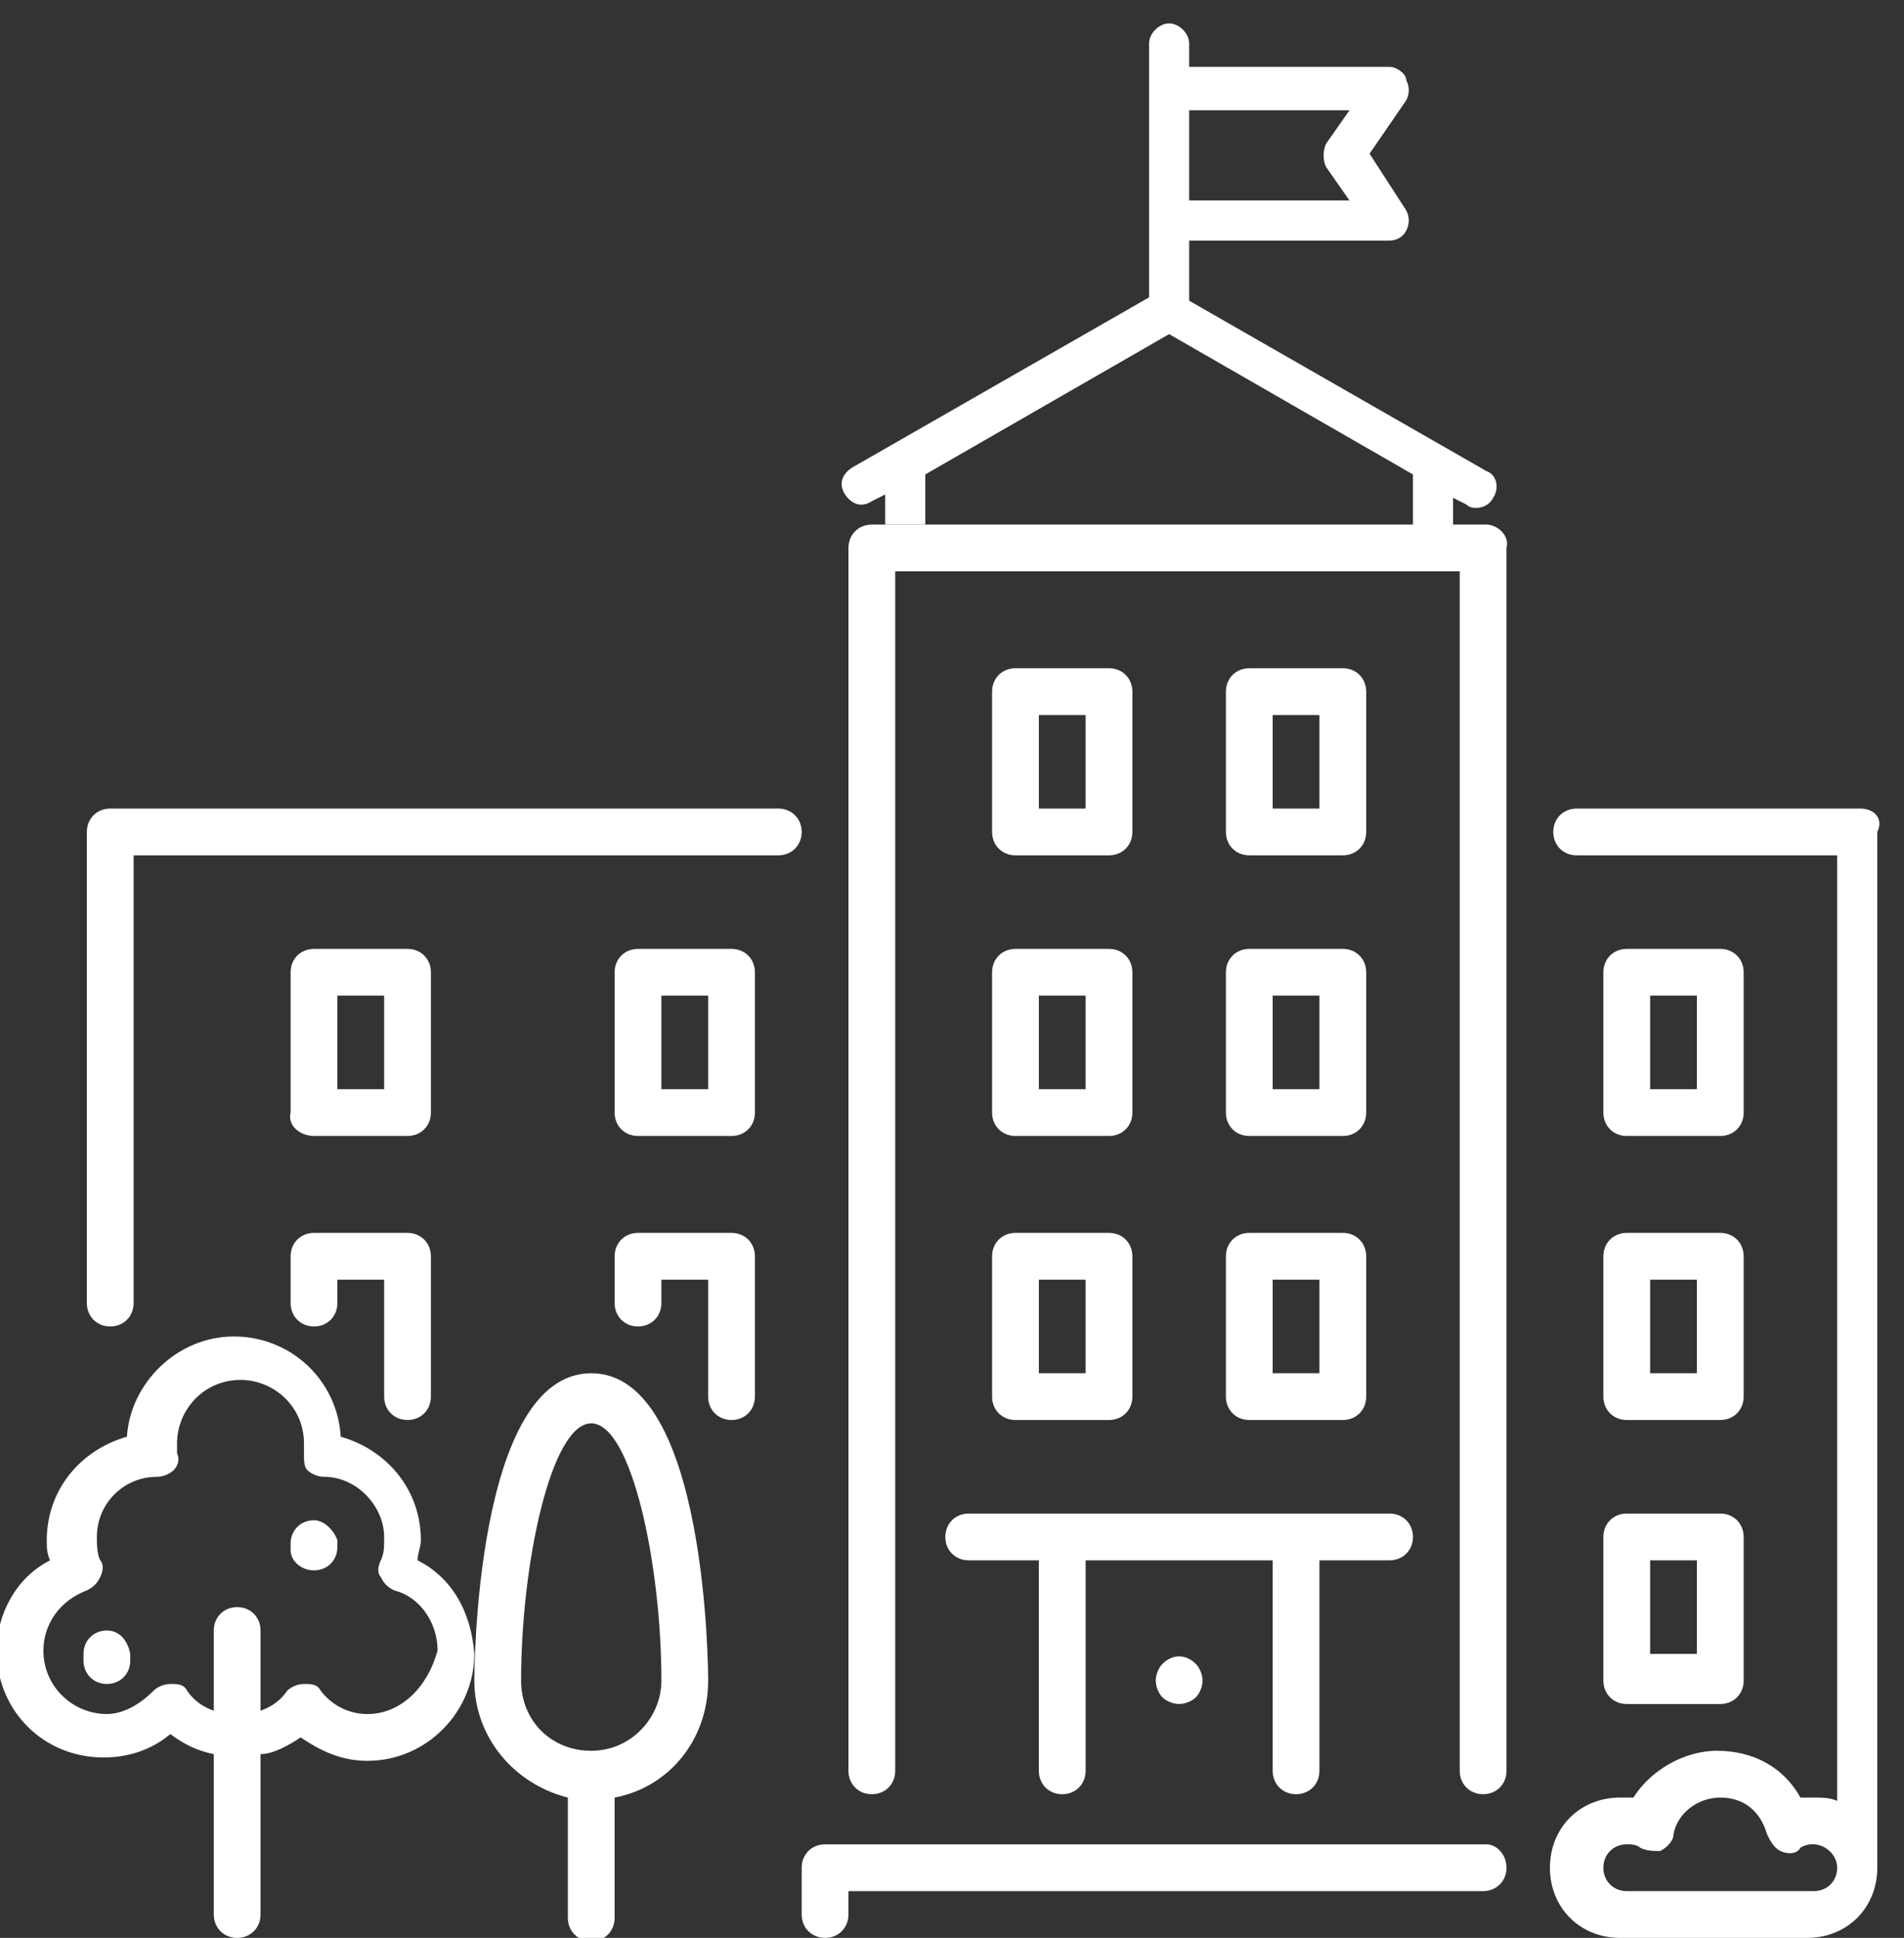
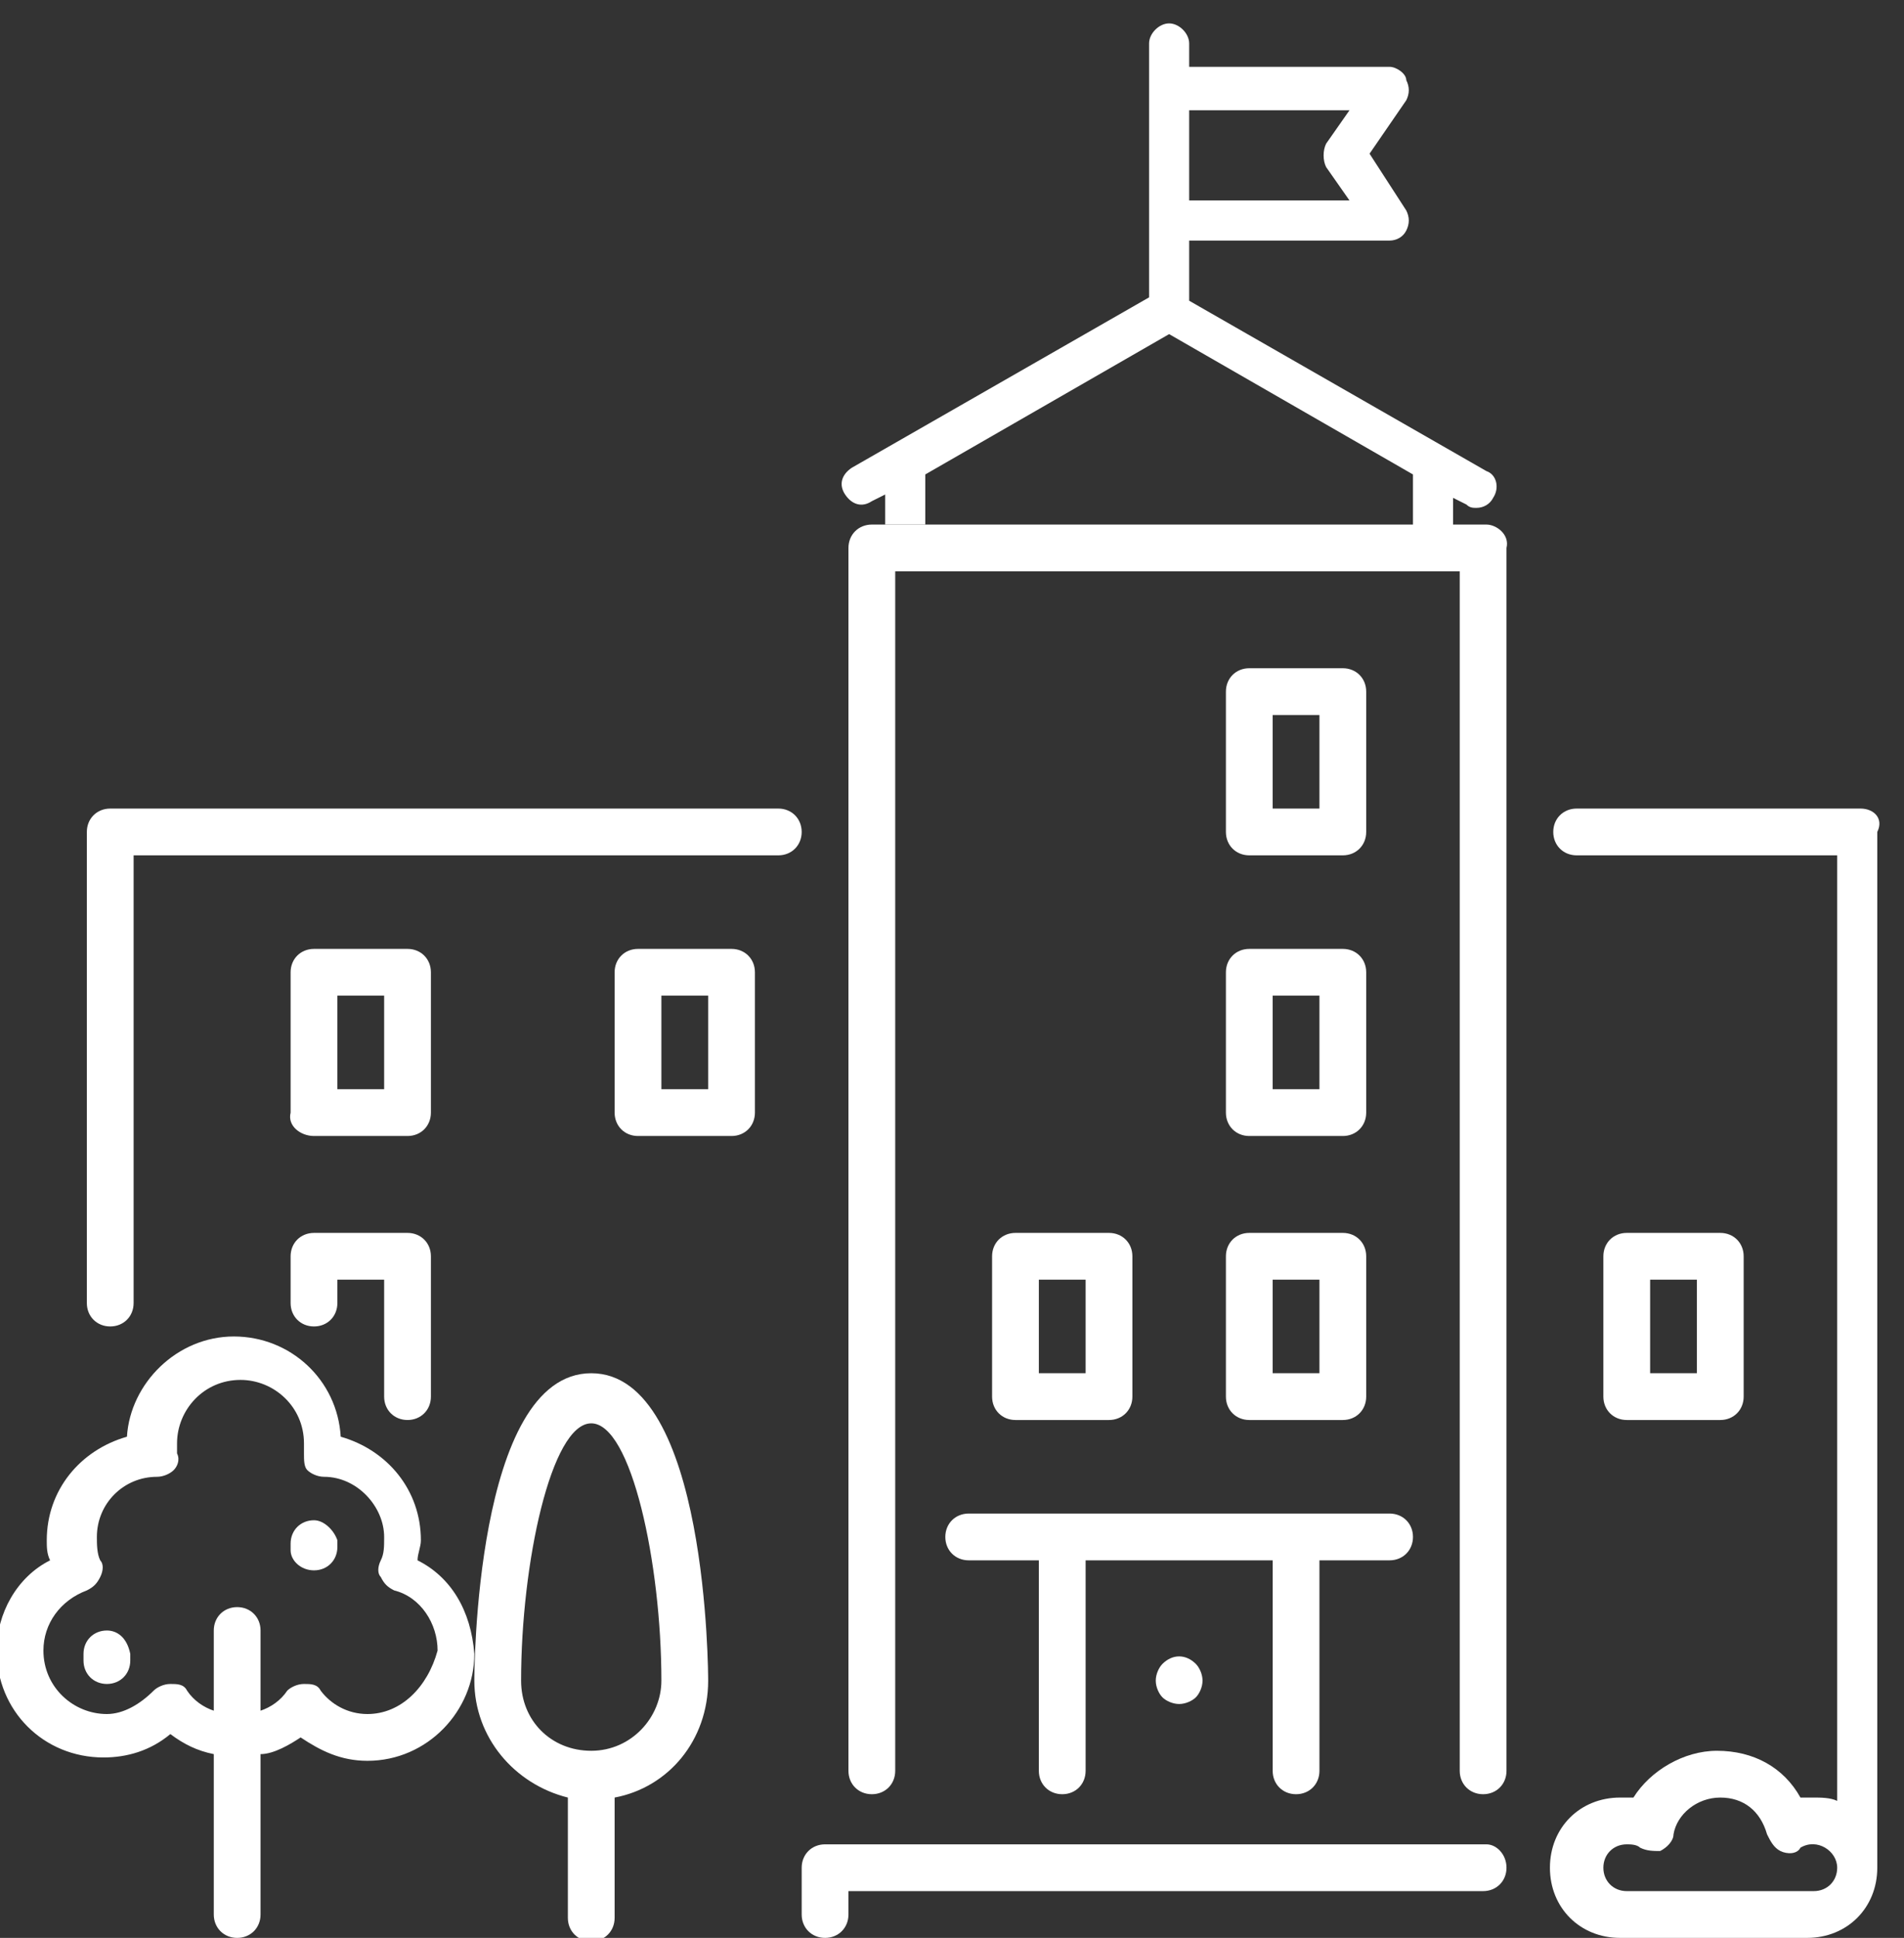
<svg xmlns="http://www.w3.org/2000/svg" xmlns:xlink="http://www.w3.org/1999/xlink" version="1.1" id="Layer_1" x="0px" y="0px" width="57px" height="58px" viewBox="0 0 57 58" style="enable-background:new 0 0 57 58;" xml:space="preserve">
  <rect x="0" y="0" width="57" height="58" fill="#333333" stroke="none" />
  <style type="text/css">
	.st0{clip-path:url(#XMLID_42_);fill:#fff;}
</style>
  <g>
    <defs>
      <rect id="XMLID_1_" y="0.7" width="56.4" height="57.3" />
    </defs>
    <clipPath id="XMLID_42_">
      <use xlink:href="#XMLID_1_" style="overflow:visible;" />
    </clipPath>
    <path id="XMLID_40_" class="st0" d="M44.5,55.2H24.7c-0.4,0-0.7,0.3-0.7,0.7v1.4c0,0.4,0.3,0.7,0.7,0.7c0.4,0,0.7-0.3,0.7-0.7v-0.7   h19c0.4,0,0.7-0.3,0.7-0.7S44.8,55.2,44.5,55.2" />
-     <path class="st0" d="M29.7,33.3c0,0.4,0.3,0.7,0.7,0.7h2.8c0.4,0,0.7-0.3,0.7-0.7v-4.2c0-0.4-0.3-0.7-0.7-0.7h-2.8   c-0.4,0-0.7,0.3-0.7,0.7L29.7,33.3L29.7,33.3z M31.1,29.8h1.4v2.8h-1.4V29.8z" />
    <path id="XMLID_37_" class="st0" d="M23.3,24.2h-20c-0.4,0-0.7,0.3-0.7,0.7V39c0,0.4,0.3,0.7,0.7,0.7C3.7,39.7,4,39.4,4,39V25.6   h19.3c0.4,0,0.7-0.3,0.7-0.7C24,24.5,23.7,24.2,23.3,24.2" />
-     <path class="st0" d="M48,50.3c0,0.4,0.3,0.7,0.7,0.7h2.8c0.4,0,0.7-0.3,0.7-0.7V46c0-0.4-0.3-0.7-0.7-0.7h-2.8   c-0.4,0-0.7,0.3-0.7,0.7V50.3z M49.4,46.7h1.4v2.8h-1.4V46.7z" />
    <path class="st0" d="M17.7,41.1c-3.5,0-3.5,9.1-3.5,9.2c0,1.7,1.2,3.1,2.8,3.5v3.6c0,0.4,0.3,0.7,0.7,0.7c0.4,0,0.7-0.3,0.7-0.7   v-3.6c1.6-0.3,2.8-1.7,2.8-3.5C21.2,50.2,21.2,41.1,17.7,41.1 M17.7,52.4c-1.2,0-2.1-0.9-2.1-2.1c0-3.5,0.9-7.7,2.1-7.7   c1.2,0,2.1,4.2,2.1,7.7C19.8,51.4,18.9,52.4,17.7,52.4" />
-     <path id="XMLID_32_" class="st0" d="M21.9,36.9h-2.8c-0.4,0-0.7,0.3-0.7,0.7V39c0,0.4,0.3,0.7,0.7,0.7c0.4,0,0.7-0.3,0.7-0.7v-0.7   h1.4v3.5c0,0.4,0.3,0.7,0.7,0.7s0.7-0.3,0.7-0.7v-4.2C22.6,37.2,22.3,36.9,21.9,36.9" />
-     <path class="st0" d="M48.7,34h2.8c0.4,0,0.7-0.3,0.7-0.7v-4.2c0-0.4-0.3-0.7-0.7-0.7h-2.8c-0.4,0-0.7,0.3-0.7,0.7v4.2   C48,33.7,48.3,34,48.7,34 M49.4,29.8h1.4v2.8h-1.4V29.8z" />
    <path class="st0" d="M21.9,28.4h-2.8c-0.4,0-0.7,0.3-0.7,0.7v4.2c0,0.4,0.3,0.7,0.7,0.7h2.8c0.4,0,0.7-0.3,0.7-0.7v-4.2   C22.6,28.7,22.3,28.4,21.9,28.4 M21.2,32.6h-1.4v-2.8h1.4L21.2,32.6L21.2,32.6z" />
    <path id="XMLID_27_" class="st0" d="M12.2,36.9H9.4c-0.4,0-0.7,0.3-0.7,0.7V39c0,0.4,0.3,0.7,0.7,0.7c0.4,0,0.7-0.3,0.7-0.7v-0.7   h1.4v3.5c0,0.4,0.3,0.7,0.7,0.7c0.4,0,0.7-0.3,0.7-0.7v-4.2C12.9,37.2,12.6,36.9,12.2,36.9" />
    <path class="st0" d="M12.2,28.4H9.4c-0.4,0-0.7,0.3-0.7,0.7v4.2C8.6,33.7,9,34,9.4,34h2.8c0.4,0,0.7-0.3,0.7-0.7v-4.2   C12.9,28.7,12.6,28.4,12.2,28.4 M11.5,32.6h-1.4v-2.8h1.4L11.5,32.6L11.5,32.6z" />
    <path class="st0" d="M36.7,33.3c0,0.4,0.3,0.7,0.7,0.7h2.8c0.4,0,0.7-0.3,0.7-0.7v-4.2c0-0.4-0.3-0.7-0.7-0.7h-2.8   c-0.4,0-0.7,0.3-0.7,0.7V33.3z M38.1,29.8h1.4v2.8h-1.4V29.8z" />
    <path class="st0" d="M55.7,24.2h-8.5c-0.4,0-0.7,0.3-0.7,0.7c0,0.4,0.3,0.7,0.7,0.7H55v28.3c-0.2-0.1-0.5-0.1-0.7-0.1   c-0.1,0-0.2,0-0.4,0c-0.5-0.9-1.4-1.4-2.5-1.4c-1,0-2,0.6-2.5,1.4c-0.1,0-0.2,0-0.4,0c-1.2,0-2.1,0.9-2.1,2.1   c0,1.2,0.9,2.1,2.1,2.1h5.6c1.2,0,2.1-0.9,2.1-2.1v-31C56.4,24.5,56.1,24.2,55.7,24.2 M54.3,56.6h-5.6c-0.4,0-0.7-0.3-0.7-0.7   c0-0.4,0.3-0.7,0.7-0.7c0.1,0,0.3,0,0.4,0.1c0.2,0.1,0.4,0.1,0.6,0.1c0.2-0.1,0.4-0.3,0.4-0.5c0.1-0.6,0.7-1.1,1.4-1.1   s1.2,0.4,1.4,1.1c0.1,0.2,0.2,0.4,0.4,0.5c0.2,0.1,0.5,0.1,0.6-0.1c0.5-0.3,1.1,0.1,1.1,0.6C55,56.3,54.7,56.6,54.3,56.6" />
    <path class="st0" d="M37.4,25.6h2.8c0.4,0,0.7-0.3,0.7-0.7v-4.2c0-0.4-0.3-0.7-0.7-0.7h-2.8c-0.4,0-0.7,0.3-0.7,0.7v4.2   C36.7,25.3,37,25.6,37.4,25.6 M38.1,21.4h1.4v2.8h-1.4V21.4z" />
    <path class="st0" d="M36.7,41.8c0,0.4,0.3,0.7,0.7,0.7h2.8c0.4,0,0.7-0.3,0.7-0.7v-4.2c0-0.4-0.3-0.7-0.7-0.7h-2.8   c-0.4,0-0.7,0.3-0.7,0.7V41.8z M38.1,38.3h1.4v2.8h-1.4V38.3z" />
-     <path class="st0" d="M30.4,25.6h2.8c0.4,0,0.7-0.3,0.7-0.7v-4.2c0-0.4-0.3-0.7-0.7-0.7h-2.8c-0.4,0-0.7,0.3-0.7,0.7v4.2   C29.7,25.3,30,25.6,30.4,25.6 M31.1,21.4h1.4v2.8h-1.4V21.4z" />
    <path id="XMLID_14_" class="st0" d="M34.8,49.8c-0.1,0.1-0.2,0.3-0.2,0.5c0,0.2,0.1,0.4,0.2,0.5c0.1,0.1,0.3,0.2,0.5,0.2   c0.2,0,0.4-0.1,0.5-0.2c0.1-0.1,0.2-0.3,0.2-0.5c0-0.2-0.1-0.4-0.2-0.5C35.5,49.5,35.1,49.5,34.8,49.8" />
    <path class="st0" d="M29.7,41.8c0,0.4,0.3,0.7,0.7,0.7h2.8c0.4,0,0.7-0.3,0.7-0.7v-4.2c0-0.4-0.3-0.7-0.7-0.7h-2.8   c-0.4,0-0.7,0.3-0.7,0.7L29.7,41.8L29.7,41.8z M31.1,38.3h1.4v2.8h-1.4V38.3z" />
    <path id="XMLID_11_" class="st0" d="M28.3,46c0,0.4,0.3,0.7,0.7,0.7h2.1v6.3c0,0.4,0.3,0.7,0.7,0.7c0.4,0,0.7-0.3,0.7-0.7v-6.3h5.6   v6.3c0,0.4,0.3,0.7,0.7,0.7c0.4,0,0.7-0.3,0.7-0.7v-6.3h2.1c0.4,0,0.7-0.3,0.7-0.7c0-0.4-0.3-0.7-0.7-0.7H29   C28.6,45.3,28.3,45.6,28.3,46" />
    <path class="st0" d="M48,41.8c0,0.4,0.3,0.7,0.7,0.7h2.8c0.4,0,0.7-0.3,0.7-0.7v-4.2c0-0.4-0.3-0.7-0.7-0.7h-2.8   c-0.4,0-0.7,0.3-0.7,0.7V41.8z M49.4,38.3h1.4v2.8h-1.4V38.3z" />
    <path id="XMLID_8_" class="st0" d="M44.5,15.7H26.1c-0.4,0-0.7,0.3-0.7,0.7v36.6c0,0.4,0.3,0.7,0.7,0.7c0.4,0,0.7-0.3,0.7-0.7V17.1   h16.9v35.9c0,0.4,0.3,0.7,0.7,0.7c0.4,0,0.7-0.3,0.7-0.7V16.4C45.2,16,44.8,15.7,44.5,15.7" />
    <path class="st0" d="M12.5,46.7c0-0.2,0.1-0.4,0.1-0.6c0-1.5-1-2.7-2.4-3.1c-0.1-1.7-1.5-3-3.2-3c-1.7,0-3.1,1.4-3.2,3   c-1.4,0.4-2.4,1.6-2.4,3.1c0,0.2,0,0.4,0.1,0.6c-1,0.5-1.6,1.6-1.6,2.7c0,1.8,1.4,3.2,3.2,3.2c0.7,0,1.4-0.2,2-0.7   c0.4,0.3,0.8,0.5,1.3,0.6v4.8c0,0.4,0.3,0.7,0.7,0.7s0.7-0.3,0.7-0.7v-4.8C8.2,52.5,8.7,52.2,9,52c0.6,0.4,1.2,0.7,2,0.7   c1.8,0,3.2-1.5,3.2-3.2C14.1,48.2,13.5,47.2,12.5,46.7 M11,51.3c-0.6,0-1.1-0.3-1.4-0.7c-0.1-0.2-0.3-0.2-0.5-0.2h0   c-0.2,0-0.4,0.1-0.5,0.2c-0.2,0.3-0.5,0.5-0.8,0.6v-2.4c0-0.4-0.3-0.7-0.7-0.7s-0.7,0.3-0.7,0.7v2.4c-0.3-0.1-0.6-0.3-0.8-0.6   c-0.1-0.2-0.3-0.2-0.5-0.2c-0.2,0-0.4,0.1-0.5,0.2c-0.4,0.4-0.9,0.7-1.4,0.7c-1,0-1.9-0.8-1.9-1.9c0-0.8,0.5-1.5,1.3-1.8   c0.2-0.1,0.3-0.2,0.4-0.4c0.1-0.2,0.1-0.4,0-0.5c-0.1-0.2-0.1-0.5-0.1-0.7c0-1,0.8-1.8,1.8-1.8c0.2,0,0.4-0.1,0.5-0.2   c0.1-0.1,0.2-0.3,0.1-0.5c0-0.1,0-0.2,0-0.3c0-1,0.8-1.9,1.9-1.9c1,0,1.9,0.8,1.9,1.9c0,0.1,0,0.2,0,0.3c0,0.2,0,0.4,0.1,0.5   c0.1,0.1,0.3,0.2,0.5,0.2c1,0,1.8,0.9,1.8,1.8c0,0.3,0,0.5-0.1,0.7c-0.1,0.2-0.1,0.4,0,0.5c0.1,0.2,0.2,0.3,0.4,0.4   c0.8,0.2,1.3,1,1.3,1.8C12.8,50.5,12,51.3,11,51.3" />
    <path id="XMLID_5_" class="st0" d="M9.4,45.5c-0.4,0-0.7,0.3-0.7,0.7v0.2C8.7,46.7,9,47,9.4,47c0.4,0,0.7-0.3,0.7-0.7v-0.2   C10,45.8,9.7,45.5,9.4,45.5" />
    <path id="XMLID_4_" class="st0" d="M3.2,48.8c-0.4,0-0.7,0.3-0.7,0.7v0.2c0,0.4,0.3,0.7,0.7,0.7s0.7-0.3,0.7-0.7v-0.2   C3.8,49,3.5,48.8,3.2,48.8" />
    <path class="st0" d="M27.7,14.2C27.7,14.2,27.7,14.2,27.7,14.2L35,10l7.3,4.2c0,0,0,0.1,0,0.1v1.5h1.2v-0.9l0.4,0.2   c0.1,0.1,0.2,0.1,0.3,0.1c0.2,0,0.4-0.1,0.5-0.3c0.2-0.3,0.1-0.7-0.2-0.8l-8.9-5.1V7.2h6c0.2,0,0.4-0.1,0.5-0.3   c0.1-0.2,0.1-0.4,0-0.6L41,4.6L42.1,3c0.1-0.2,0.1-0.4,0-0.6C42.1,2.2,41.8,2,41.6,2h-6V1.3c0-0.3-0.3-0.6-0.6-0.6   c-0.3,0-0.6,0.3-0.6,0.6v7.6L25.5,14c-0.3,0.2-0.4,0.5-0.2,0.8c0.2,0.3,0.5,0.4,0.8,0.2l0.4-0.2v0.9h1.2V14.2z M35.6,3.3h4.8   l-0.7,1c-0.1,0.2-0.1,0.5,0,0.7l0.7,1h-4.8V3.3z" />
  </g>
</svg>